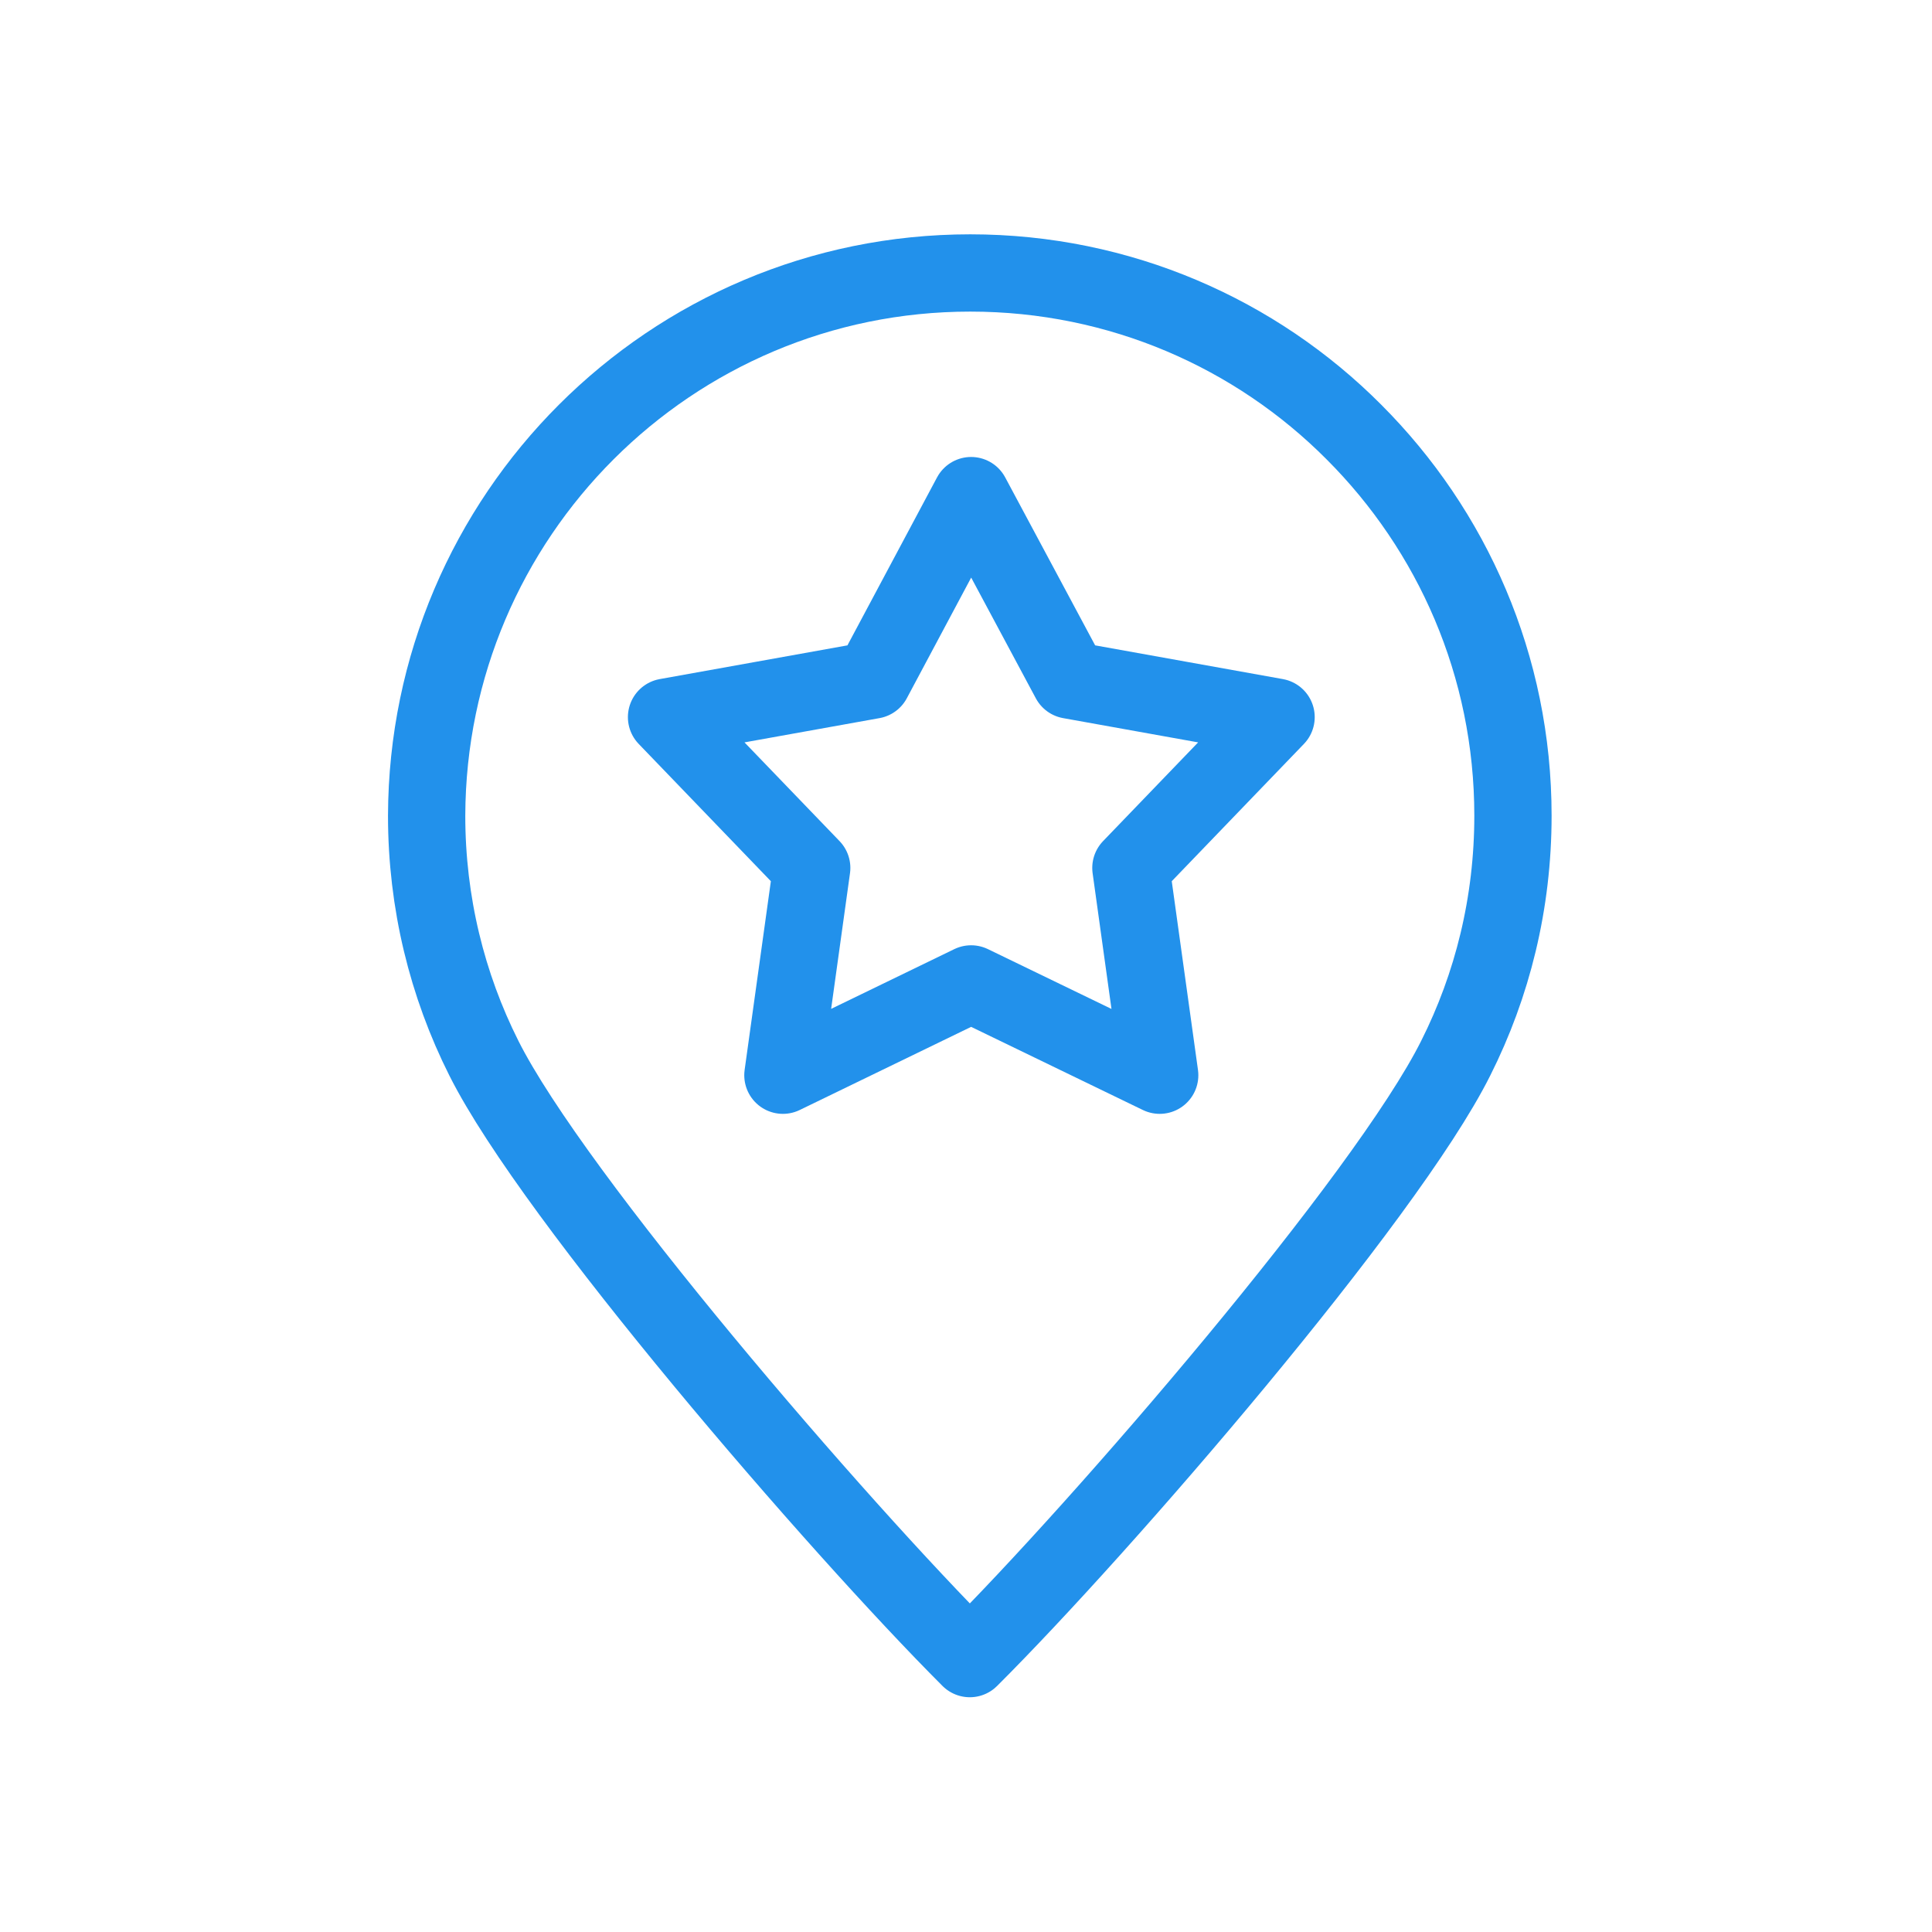
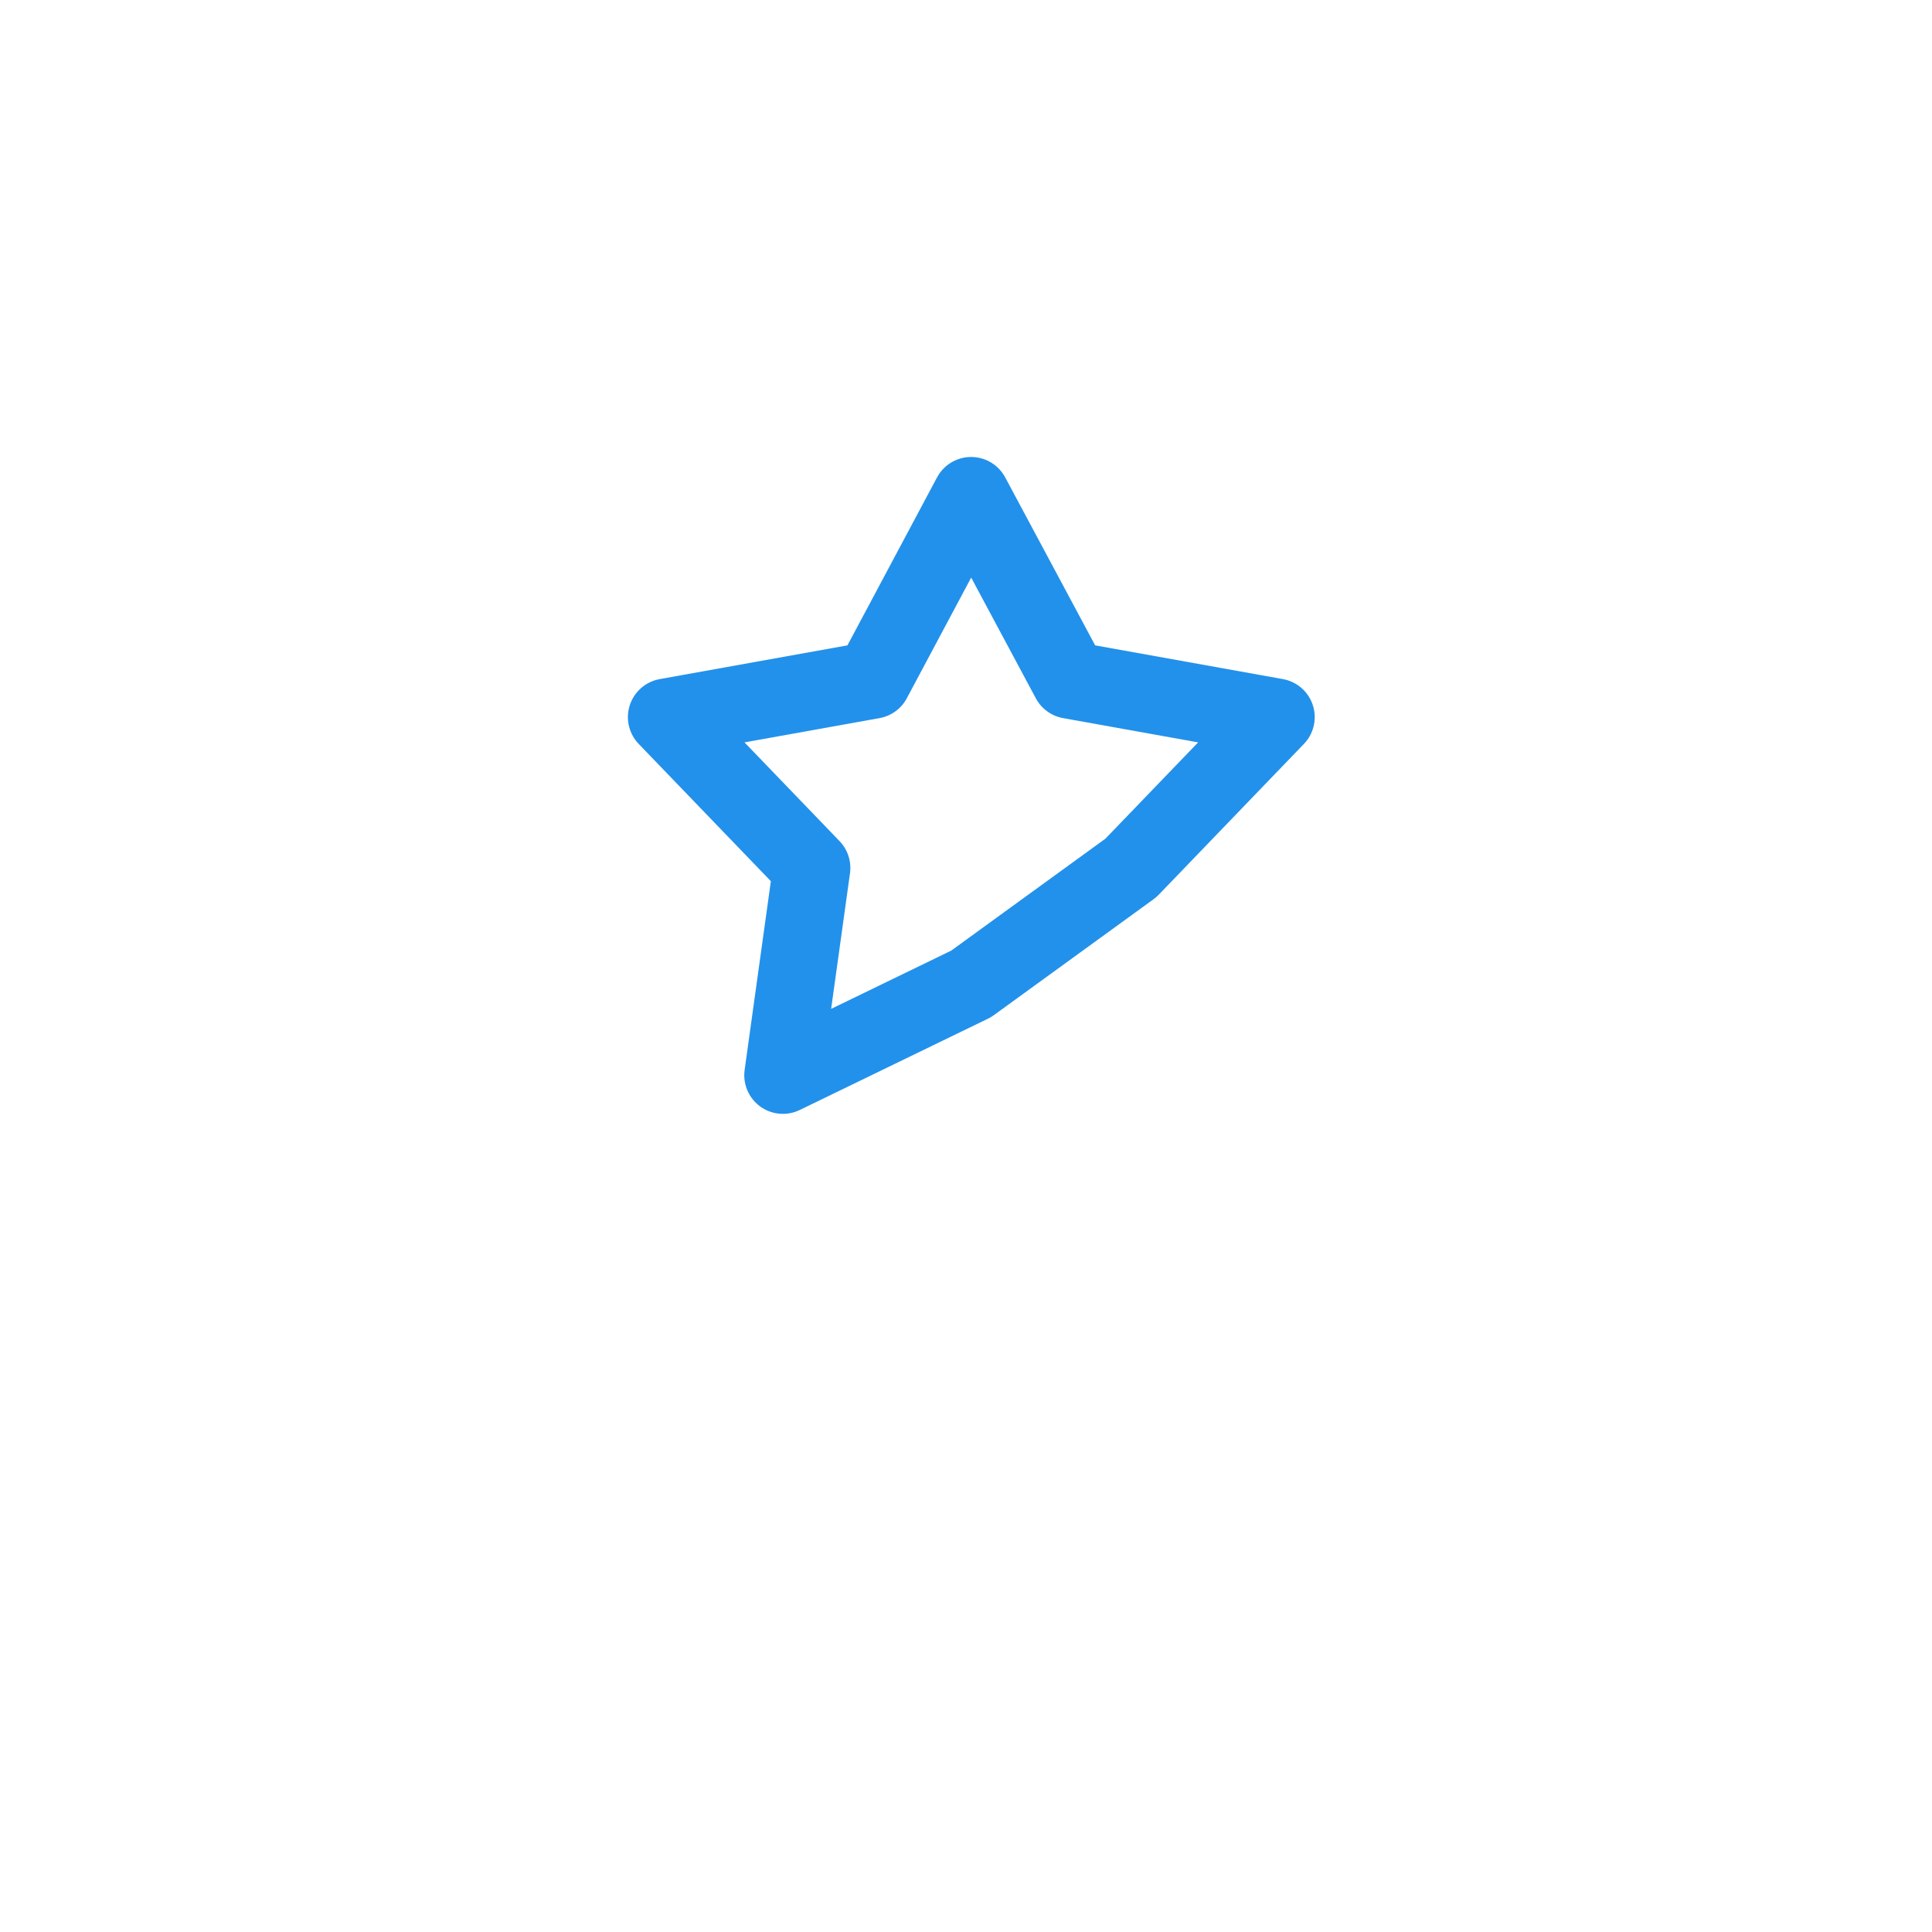
<svg xmlns="http://www.w3.org/2000/svg" width="200" height="200" viewBox="0 0 200 200" fill="none">
-   <path d="M100.439 28.257C115.955 28.257 130.023 34.545 140.156 44.723C150.334 54.901 156.621 68.923 156.621 84.439C156.621 93.486 154.495 101.99 150.695 109.545C143.458 124.02 114.1 158.037 100.394 171.698C86.688 157.992 57.33 123.975 50.092 109.545C46.293 101.99 44.166 93.441 44.166 84.439C44.257 53.408 69.408 28.257 100.439 28.257Z" stroke="#2291EB" stroke-width="8" stroke-linecap="round" stroke-linejoin="round" />
-   <path d="M100.53 51.306L110.756 70.402L132.099 74.237L117.07 89.847L120.052 111.306L100.53 101.855L81.046 111.306L84.029 89.847L69 74.237L90.343 70.402L100.53 51.306Z" stroke="#2291EB" stroke-width="8" stroke-linecap="round" stroke-linejoin="round" />
+   <path d="M100.53 51.306L110.756 70.402L132.099 74.237L117.07 89.847L100.53 101.855L81.046 111.306L84.029 89.847L69 74.237L90.343 70.402L100.53 51.306Z" stroke="#2291EB" stroke-width="8" stroke-linecap="round" stroke-linejoin="round" />
</svg>